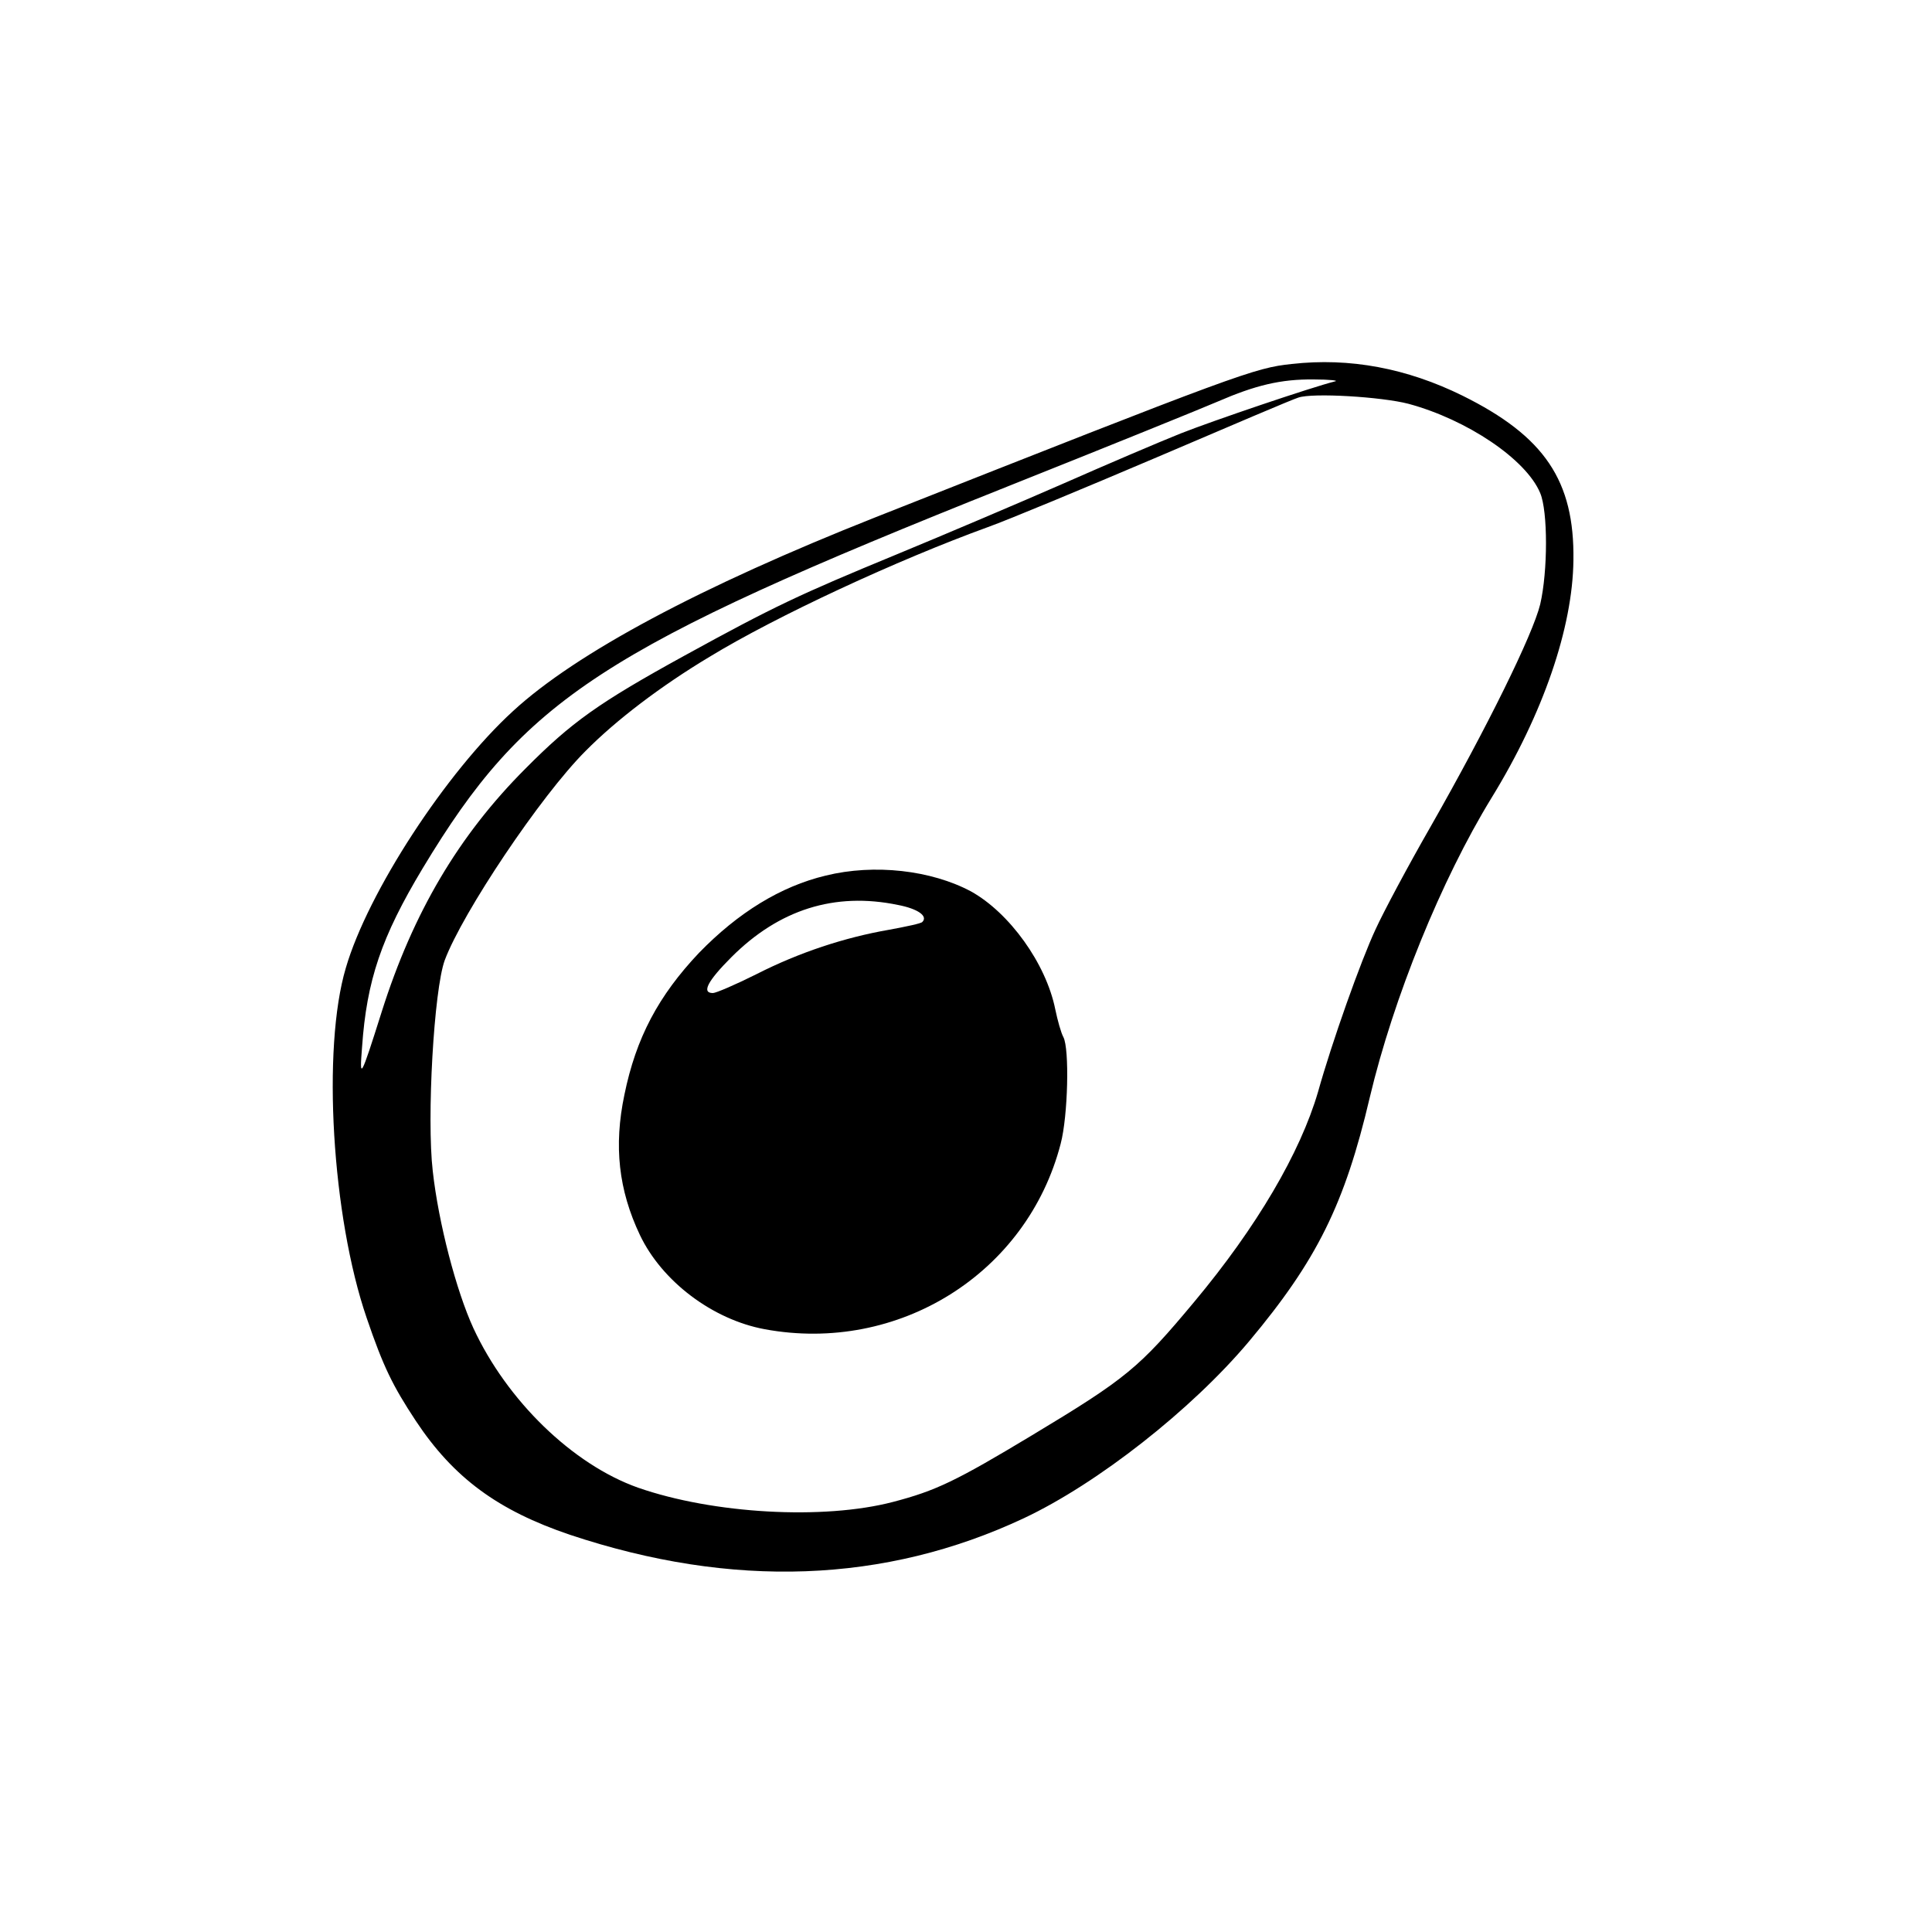
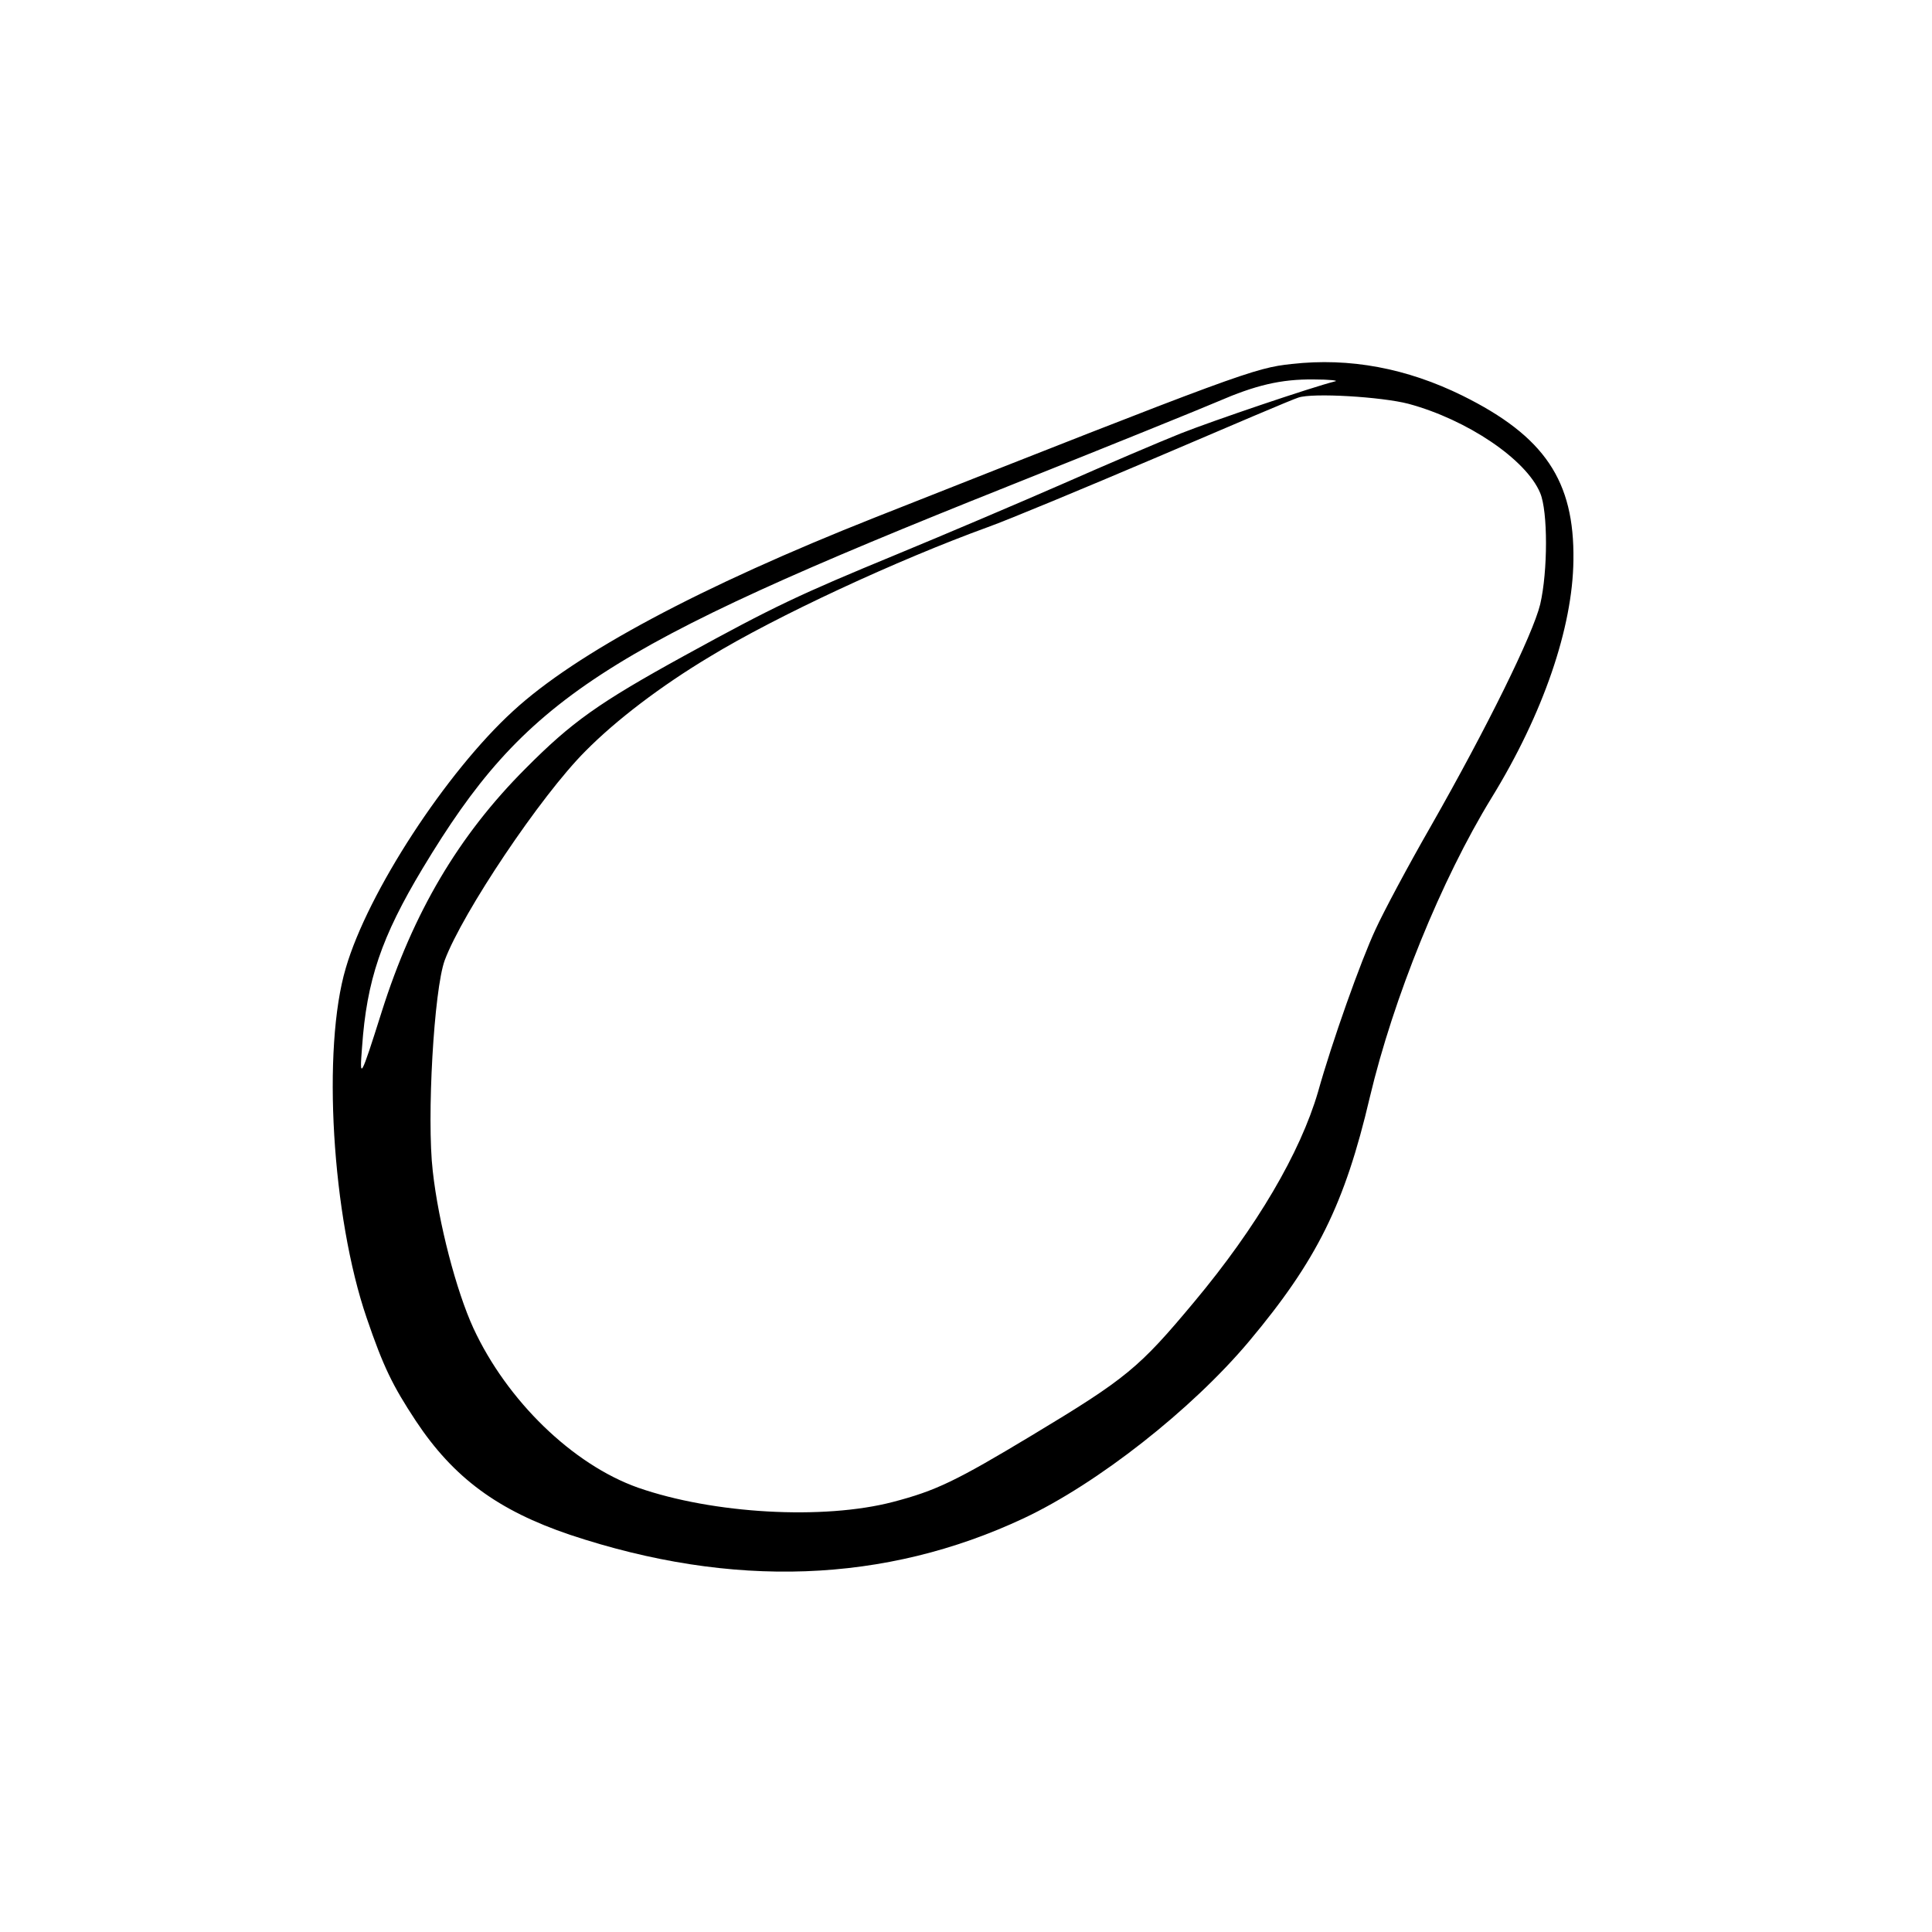
<svg xmlns="http://www.w3.org/2000/svg" width="500pt" height="500pt" viewBox="0 0 500 500" preserveAspectRatio="xMidYMid meet">
  <g transform="translate(0,500) scale(0.1,-0.1)" fill="#000000" stroke="none">
    <path d="M3343 4058 c-96 -10 -134 -24 -1078 -397 -452 -179 -774 -351 -937 -501 -173 -158 -376 -469 -433 -665 -62 -208 -36 -644 54 -906 43 -126 67 -175 127 -266 98 -148 213 -232 399 -295 420 -140 815 -126 1175 43 191 90 434 281 582 457 176 210 248 355 313 632 61 257 185 563 315 775 134 218 210 441 212 615 3 206 -75 321 -287 426 -144 71 -292 99 -442 82z m112 -45 c-60 -15 -314 -101 -400 -135 -55 -22 -191 -80 -302 -129 -112 -49 -307 -132 -433 -184 -252 -104 -316 -134 -549 -262 -222 -122 -292 -172 -411 -292 -173 -173 -291 -373 -372 -629 -55 -174 -58 -179 -51 -92 12 173 50 285 157 463 265 440 463 569 1516 989 261 104 505 203 542 219 97 42 163 58 248 57 41 0 66 -3 55 -5z m190 -58 c152 -41 305 -144 341 -231 20 -47 20 -202 0 -288 -19 -78 -137 -318 -284 -576 -58 -101 -122 -221 -142 -265 -38 -81 -113 -292 -149 -421 -46 -157 -158 -349 -321 -544 -142 -170 -174 -197 -420 -345 -196 -118 -248 -143 -359 -172 -180 -47 -465 -31 -660 37 -169 60 -339 225 -426 413 -44 96 -90 271 -105 406 -16 137 3 470 31 546 46 123 248 425 364 541 80 81 196 169 321 244 174 106 487 251 721 336 53 19 250 101 438 181 187 80 351 150 365 154 37 13 216 2 285 -16z" />
-     <path d="M2137 2734 c-117 -28 -227 -96 -328 -200 -105 -111 -163 -220 -193 -367 -28 -133 -15 -247 40 -363 57 -120 188 -219 323 -244 346 -64 679 144 766 480 19 72 23 246 7 276 -6 11 -15 43 -21 72 -24 119 -119 250 -218 305 -103 55 -250 72 -376 41z m187 -76 c52 -10 78 -29 63 -44 -3 -4 -42 -12 -85 -20 -116 -20 -234 -59 -344 -115 -54 -27 -105 -49 -113 -49 -30 0 -14 31 48 93 123 123 267 169 431 135z" />
  </g>
</svg>